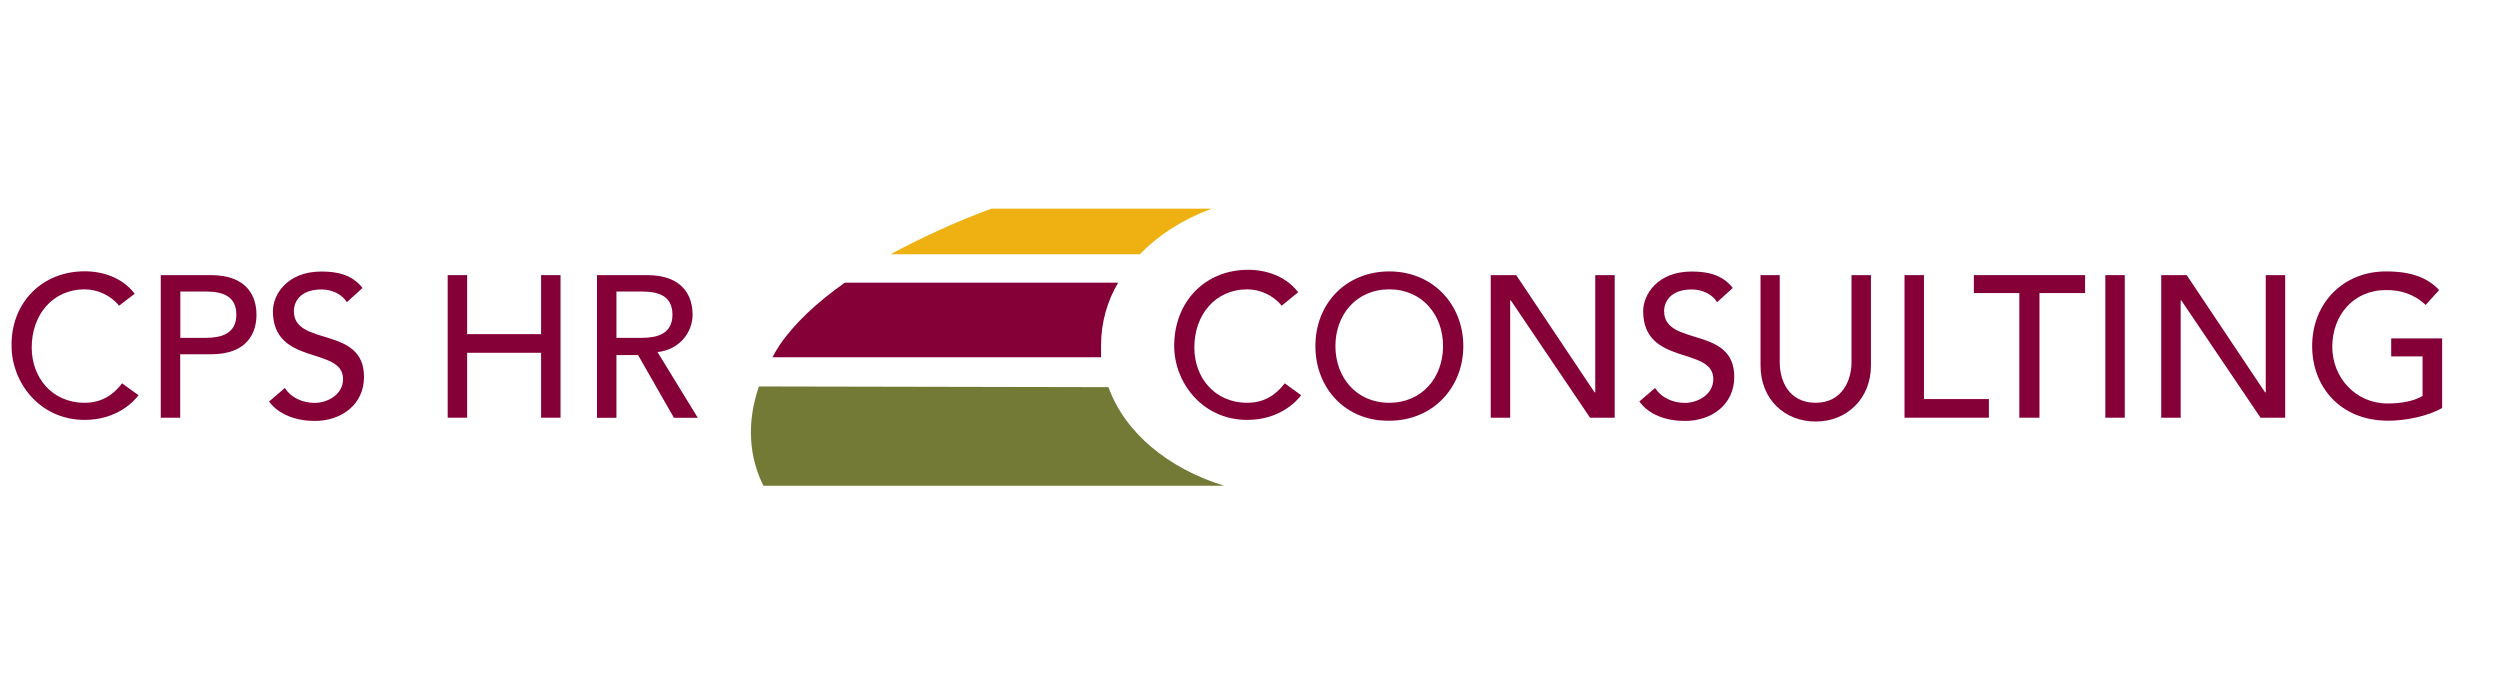
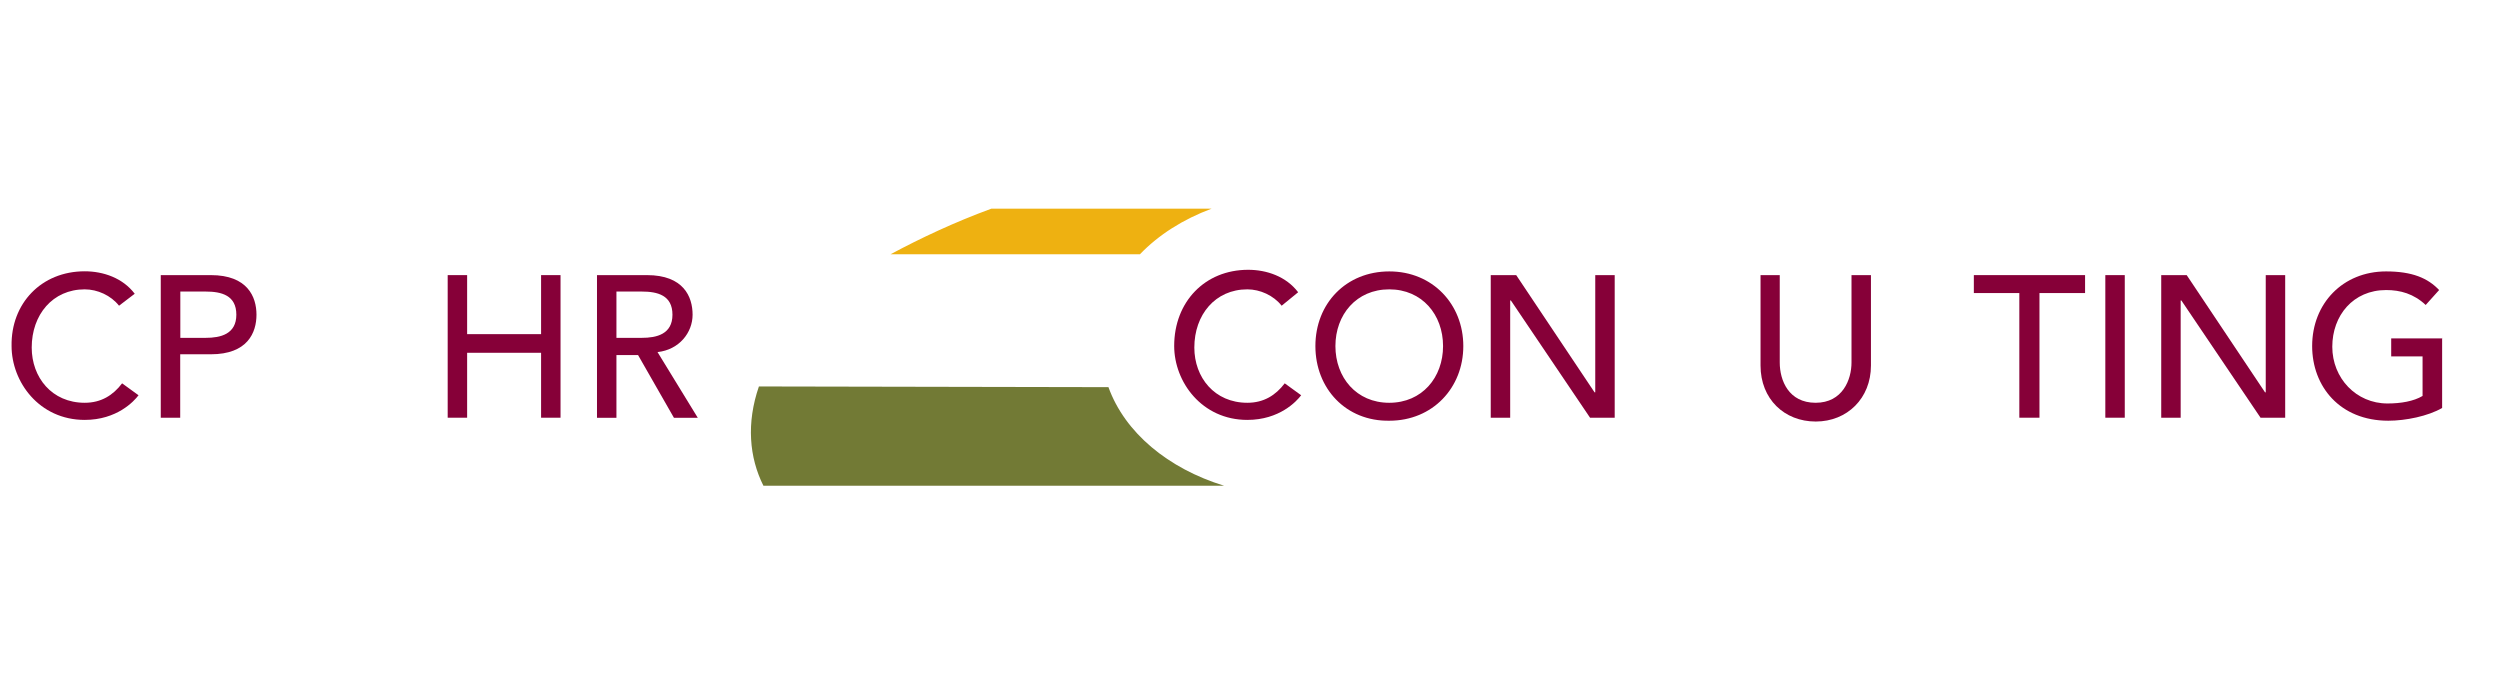
<svg xmlns="http://www.w3.org/2000/svg" id="a" viewBox="0 0 216 60">
  <defs>
    <style>.b{fill:#860038;}.c{fill:#727a35;}.d{fill:#eeb111;}</style>
  </defs>
  <g>
    <path class="b" d="M10.29,26.42c-.71-.9-1.87-1.42-2.97-1.42-2.77,0-4.58,2.19-4.58,5.03,0,2.58,1.74,4.77,4.58,4.77,1.42,0,2.45-.65,3.23-1.68l1.42,1.03c-.39,.52-1.87,2.13-4.65,2.13-3.94,0-6.32-3.29-6.32-6.39-.06-3.68,2.58-6.45,6.32-6.45,1.61,0,3.29,.58,4.32,1.94l-1.35,1.03Z" />
    <path class="b" d="M13.9,23.77h4.32c3.16,0,3.94,1.87,3.94,3.42s-.77,3.42-3.94,3.42h-2.65v5.48h-1.68v-12.32Zm1.68,5.42h2.19c1.29,0,2.65-.32,2.65-2s-1.29-2-2.65-2h-2.19v4Z" />
-     <path class="b" d="M24.61,33.52c.58,.9,1.61,1.29,2.58,1.29,1.1,0,2.45-.71,2.45-2.06,0-2.84-6.06-1.1-6.06-5.87,0-1.42,1.23-3.42,4.19-3.42,1.35,0,2.65,.26,3.55,1.42l-1.35,1.23c-.39-.65-1.23-1.1-2.19-1.1-1.87,0-2.39,1.1-2.39,1.87,0,3.1,6.06,1.23,6.06,5.68,0,2.39-1.94,3.81-4.26,3.81-1.55,0-3.1-.52-3.94-1.68l1.35-1.16Z" />
    <path class="b" d="M38.68,23.77h1.68v5.1h6.39v-5.1h1.68v12.32h-1.68v-5.61h-6.39v5.61h-1.68v-12.32Z" />
    <path class="b" d="M51.58,23.77h4.32c3.16,0,3.94,1.87,3.94,3.42s-1.16,3.03-3.03,3.23l3.48,5.68h-2.06l-3.1-5.42h-1.87v5.42h-1.68v-12.32Zm1.68,5.42h2.19c1.29,0,2.65-.32,2.65-2s-1.29-2-2.65-2h-2.19v4Z" />
    <path class="b" d="M110.74,26.42c-.71-.9-1.87-1.42-2.97-1.42-2.77,0-4.58,2.19-4.58,5.03,0,2.58,1.74,4.77,4.58,4.77,1.42,0,2.45-.65,3.23-1.68l1.42,1.03c-.39,.52-1.87,2.13-4.65,2.13-3.94,0-6.32-3.29-6.32-6.39,0-3.81,2.65-6.58,6.39-6.58,1.61,0,3.29,.58,4.32,1.94l-1.42,1.16Z" />
    <path class="b" d="M113.65,29.9c0-3.68,2.65-6.45,6.39-6.45s6.39,2.84,6.39,6.45-2.65,6.45-6.39,6.45c-3.74,.06-6.39-2.77-6.39-6.45Zm11.03,0c0-2.71-1.81-4.9-4.65-4.9s-4.65,2.19-4.65,4.9,1.81,4.9,4.65,4.9,4.65-2.19,4.65-4.9Z" />
    <path class="b" d="M128.81,23.77h2.19l6.77,10.13h.06v-10.13h1.68v12.32h-2.13l-6.84-10.13h-.06v10.13h-1.68v-12.32h0Z" />
-     <path class="b" d="M143,33.52c.58,.9,1.61,1.29,2.58,1.29,1.1,0,2.45-.71,2.45-2.06,0-2.84-6.06-1.1-6.06-5.87,0-1.42,1.23-3.42,4.19-3.42,1.35,0,2.65,.26,3.55,1.42l-1.35,1.23c-.39-.65-1.23-1.1-2.19-1.1-1.87,0-2.39,1.1-2.39,1.87,0,3.1,6.06,1.23,6.06,5.68,0,2.39-1.94,3.81-4.26,3.81-1.61,0-3.1-.52-3.94-1.68l1.35-1.16Z" />
    <path class="b" d="M153.77,23.77v7.55c0,1.55,.77,3.48,3.1,3.48s3.1-2,3.1-3.48v-7.55h1.68v7.81c0,2.84-2.06,4.84-4.77,4.84s-4.77-1.94-4.77-4.84v-7.81h1.68Z" />
-     <path class="b" d="M164.55,23.77h1.68v10.71h5.61v1.61h-7.29v-12.32h0Z" />
    <path class="b" d="M174.48,25.32h-3.94v-1.55h9.61v1.55h-3.94v10.77h-1.74v-10.77Z" />
    <path class="b" d="M181.9,23.77h1.68v12.32h-1.68v-12.32Z" />
    <path class="b" d="M186.74,23.77h2.19l6.77,10.13h.06v-10.13h1.68v12.32h-2.13l-6.84-10.13h-.06v10.13h-1.68v-12.32Z" />
    <path class="b" d="M211,29.19v6.06c-1.23,.71-3.16,1.1-4.65,1.1-4.19,0-6.58-2.97-6.58-6.45,0-3.68,2.65-6.45,6.39-6.45,2.26,0,3.61,.58,4.58,1.61l-1.16,1.29c-1.03-.97-2.19-1.29-3.42-1.29-2.84,0-4.65,2.19-4.65,4.9s2.06,4.9,4.77,4.9c1.16,0,2.26-.19,3.03-.65v-3.42h-2.71v-1.55h4.39v-.06Z" />
  </g>
  <path class="c" d="M95.77,33.45c1.42,3.94,5.16,7.03,10,8.52h-39.81c-1.23-2.45-1.48-5.42-.39-8.58h.13l30.06,.06h0Z" />
-   <path class="b" d="M95.13,29.84c0-1.94,.52-3.81,1.48-5.42h-23.61c-2.39,1.68-4.32,3.48-5.61,5.35-.26,.39-.45,.71-.65,1.1h28.39v-1.03Z" />
  <path class="d" d="M104.68,18.03h-19.03c-3.16,1.16-6.06,2.52-8.71,3.94h21.55c1.61-1.68,3.74-3.03,6.19-3.94Z" />
</svg>